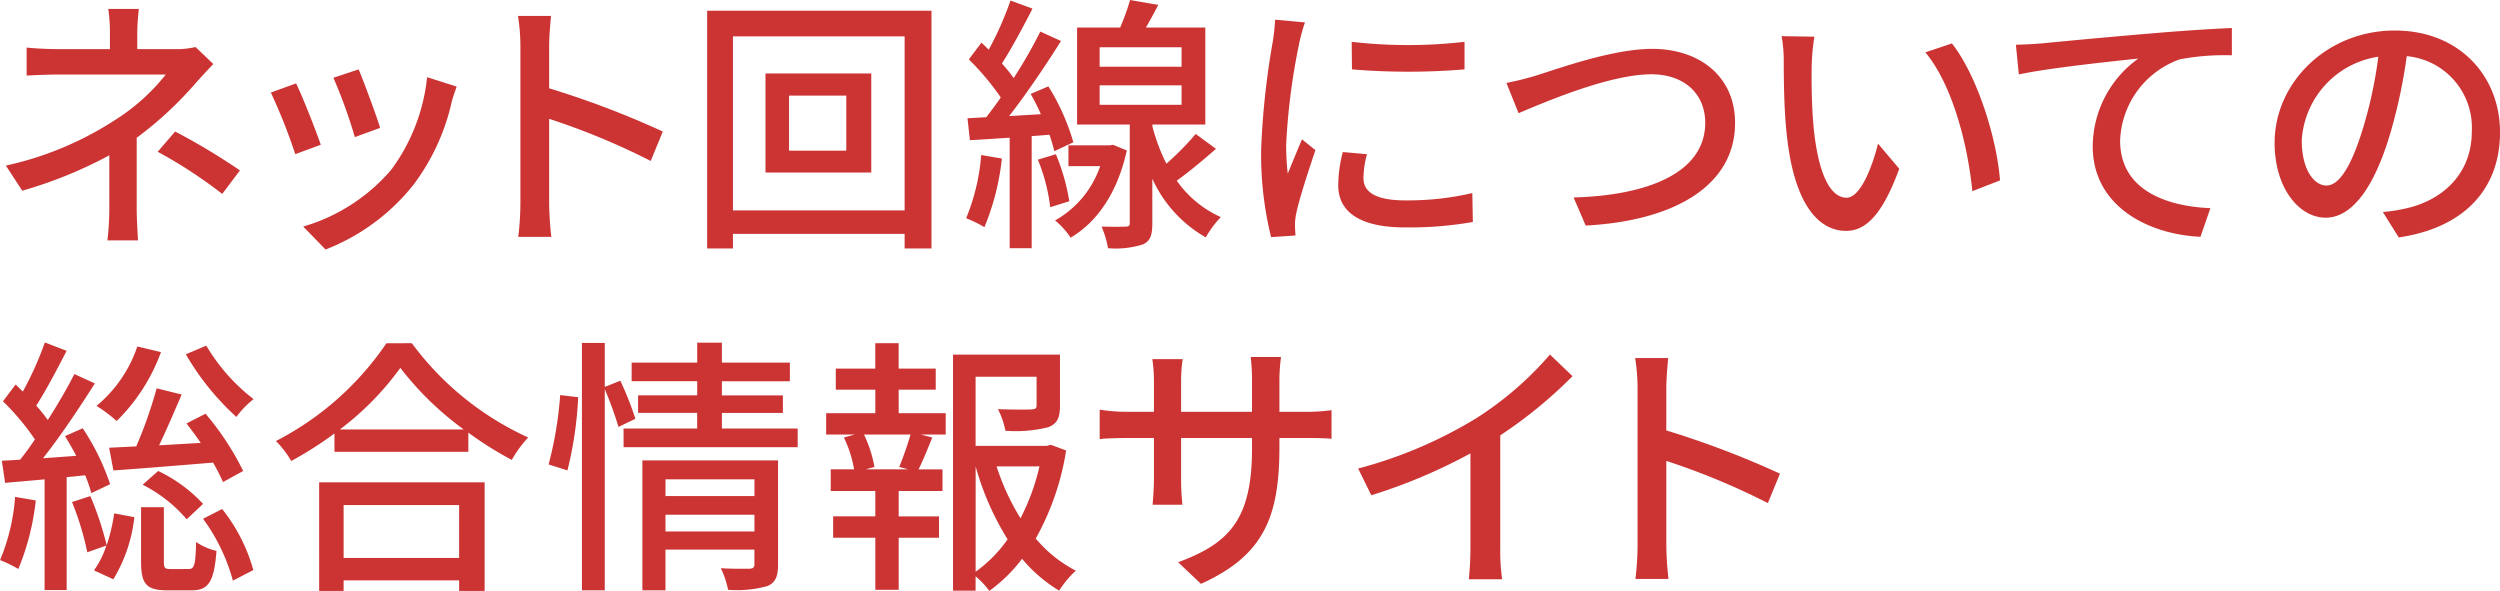
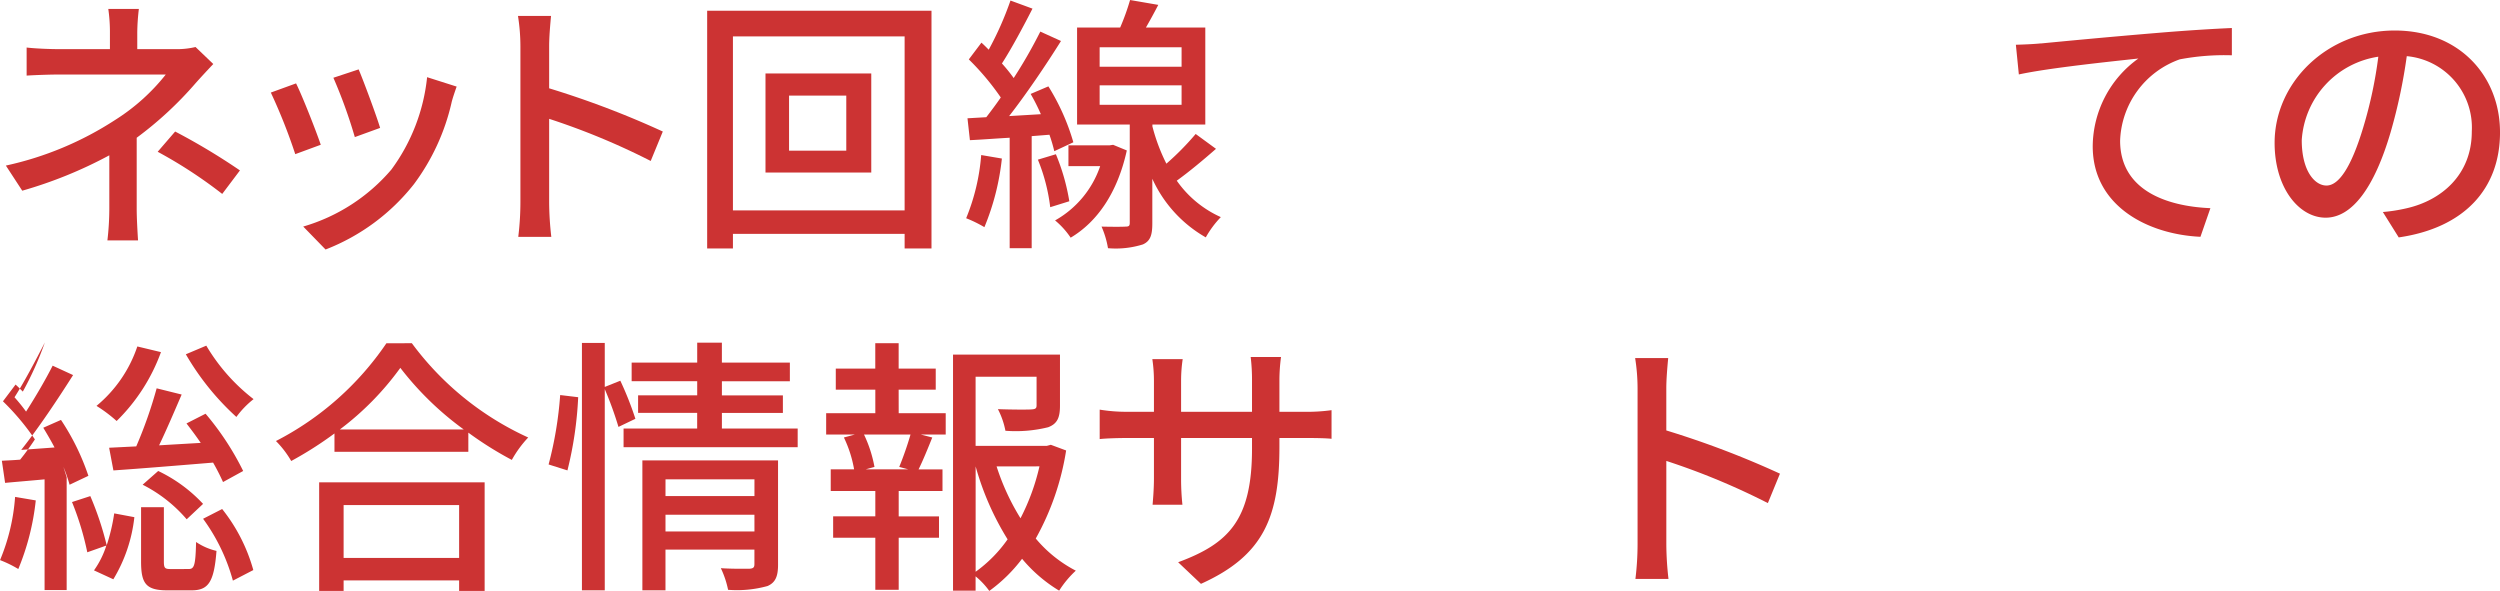
<svg xmlns="http://www.w3.org/2000/svg" id="グループ_68453" data-name="グループ 68453" width="212.71" height="50.277" viewBox="0 0 212.71 50.277">
  <path id="パス_190" data-name="パス 190" d="M136.864,15.628v1.354H140.2a6.8,6.8,0,0,0,1.622-.182l1.509,1.446c-.48.507-1.074,1.149-1.484,1.609a30.826,30.826,0,0,1-5.031,4.665v6.021c0,.85.07,2,.114,2.712h-2.606a23.679,23.679,0,0,0,.162-2.712V26.014a36.93,36.93,0,0,1-7.408,3.011l-1.394-2.137A27.936,27.936,0,0,0,134.991,23a17.148,17.148,0,0,0,4.3-3.861h-8.961c-.823,0-2.17.046-2.879.093V16.844c.776.093,2.056.138,2.835.138h4.252V15.628a13.841,13.841,0,0,0-.139-2.07H137a18.456,18.456,0,0,0-.137,2.07M138.6,25.715l1.487-1.724A54.748,54.748,0,0,1,145.6,27.3l-1.507,2a39.343,39.343,0,0,0-5.488-3.585" transform="translate(-125.185 -12.8)" fill="#c33" />
  <path id="パス_191" data-name="パス 191" d="M144.729,23.33l-2.173.8a47.077,47.077,0,0,0-2.079-5.24l2.147-.781c.526,1.057,1.669,3.953,2.1,5.217m11.131-3.585a18.49,18.49,0,0,1-3.2,6.94,17.719,17.719,0,0,1-7.521,5.562l-1.9-1.953a15.569,15.569,0,0,0,7.5-4.849,16,16,0,0,0,3.04-7.86l2.513.8c-.2.575-.341.988-.433,1.356m-6.081,2.16-2.149.781A42.169,42.169,0,0,0,145.8,17.63l2.149-.712c.411.965,1.532,3.976,1.829,4.987" transform="translate(-117.434 -11.014)" fill="#c33" />
  <path id="パス_192" data-name="パス 192" d="M154.483,16.522a16.729,16.729,0,0,0-.207-2.574h2.812c-.069.758-.16,1.77-.16,2.574v3.585a77.143,77.143,0,0,1,9.67,3.677l-1.029,2.505a59.609,59.609,0,0,0-8.641-3.585v7.1a26.7,26.7,0,0,0,.184,2.942H154.3a24.5,24.5,0,0,0,.183-2.942Z" transform="translate(-110.204 -12.593)" fill="#c33" />
  <path id="パス_193" data-name="パス 193" d="M183.924,13.663V33.887h-2.286V32.646H167.03v1.241h-2.193V13.663Zm-2.286,2.183H167.03v14.8h14.608ZM178.8,27.429H169.8V18.995H178.8Zm-2.126-6.55h-4.869v4.688h4.869Z" transform="translate(-104.669 -12.747)" fill="#c33" />
  <path id="パス_194" data-name="パス 194" d="M182.337,26.552a21.042,21.042,0,0,1-1.487,5.839,10.84,10.84,0,0,0-1.553-.76,17.693,17.693,0,0,0,1.28-5.376Zm2.536-1.906v9.536H183v-9.4c-1.234.069-2.377.161-3.383.207l-.206-1.862,1.6-.092c.389-.506.823-1.08,1.233-1.678a21.887,21.887,0,0,0-2.72-3.24l1.074-1.425c.206.184.413.391.619.6a27.58,27.58,0,0,0,1.852-4.183l1.873.689c-.8,1.563-1.783,3.4-2.6,4.665a13.877,13.877,0,0,1,1,1.241,41.166,41.166,0,0,0,2.265-3.953l1.76.8c-1.282,2.045-2.926,4.481-4.413,6.389l2.7-.161a17.3,17.3,0,0,0-.869-1.724l1.509-.643a18.846,18.846,0,0,1,2.124,4.757l-1.622.758a13.179,13.179,0,0,0-.413-1.4Zm2.059,1.54a17.915,17.915,0,0,1,1.143,4l-1.625.506a15.506,15.506,0,0,0-1.05-4.045Zm6.035-.322c-.8,3.63-2.537,6.089-4.778,7.422a6.8,6.8,0,0,0-1.326-1.469A8.389,8.389,0,0,0,190.7,27.2h-2.7v-1.77h3.5l.3-.046Zm7.588-.138c-1.074.942-2.286,1.953-3.338,2.71a9.137,9.137,0,0,0,3.749,3.1,8.3,8.3,0,0,0-1.28,1.724,10.955,10.955,0,0,1-4.549-4.987v3.769c0,.965-.136,1.518-.8,1.816a7.7,7.7,0,0,1-2.972.322,7.69,7.69,0,0,0-.549-1.837c.914.021,1.783.021,2.057,0,.274,0,.344-.07.344-.323V23.658h-4.482v-8.25H192.4a19.58,19.58,0,0,0,.844-2.344l2.4.414c-.344.666-.709,1.333-1.053,1.93h5.054v8.25h-4.5v.161a15.746,15.746,0,0,0,1.189,3.171,23.381,23.381,0,0,0,2.492-2.528Zm-9.9-6.986h6.972V17.085h-6.972Zm0,3.24h6.972V20.325h-6.972Z" transform="translate(-97.093 -13.063)" fill="#c33" />
-   <path id="パス_195" data-name="パス 195" d="M199.012,16.134a55.581,55.581,0,0,0-1.119,8.664,22.407,22.407,0,0,0,.137,2.459c.389-.942.846-2.068,1.212-2.919l1.143.919c-.594,1.747-1.394,4.206-1.625,5.355a4.506,4.506,0,0,0-.113,1.057c0,.23.023.575.044.849l-2.079.139a29.3,29.3,0,0,1-.846-7.423,66.656,66.656,0,0,1,.983-9.17,16.786,16.786,0,0,0,.206-1.907l2.537.23a16.553,16.553,0,0,0-.482,1.747m5.463,11.514c0,1.034.8,1.884,3.566,1.884a24.346,24.346,0,0,0,5.694-.622l.046,2.459a31.06,31.06,0,0,1-5.784.461c-3.888,0-5.671-1.357-5.671-3.585a11.625,11.625,0,0,1,.39-2.827l2.057.184a8.025,8.025,0,0,0-.3,2.045m8.6-11.606v2.344a57.934,57.934,0,0,1-9.577,0l-.024-2.344a41.9,41.9,0,0,0,9.6,0" transform="translate(-88.463 -12.482)" fill="#c33" />
-   <path id="パス_196" data-name="パス 196" d="M212.113,18.007c1.852-.575,6.4-2.229,9.761-2.229,3.93,0,7.039,2.275,7.039,6.3,0,5.378-5.233,8.342-12.709,8.733l-1.029-2.39c6.056-.161,11.2-1.976,11.2-6.366,0-2.321-1.646-4.114-4.593-4.114-3.589,0-9.213,2.436-11.291,3.309l-1.03-2.574a24.855,24.855,0,0,0,2.652-.666" transform="translate(-81.287 -11.62)" fill="#c33" />
-   <path id="パス_197" data-name="パス 197" d="M227.381,17.6c-.021,1.448,0,3.378.162,5.171.341,3.608,1.28,6.044,2.812,6.044,1.143,0,2.149-2.5,2.673-4.6l1.806,2.137c-1.439,3.93-2.856,5.286-4.526,5.286-2.307,0-4.433-2.206-5.051-8.25-.23-2.022-.251-4.78-.251-6.159a11.816,11.816,0,0,0-.183-2.16l2.789.046a18.933,18.933,0,0,0-.23,2.482m16.025,9.744-2.355.919c-.389-3.953-1.69-9.055-4-11.813l2.263-.758c2.1,2.666,3.8,7.929,4.092,11.652" transform="translate(-73.237 -11.993)" fill="#c33" />
  <path id="パス_198" data-name="パス 198" d="M240.028,15.933c1.669-.161,5.738-.552,9.943-.9,2.447-.207,4.733-.345,6.309-.414v2.321a20.272,20.272,0,0,0-4.433.345,7.616,7.616,0,0,0-5.075,6.917c0,4.183,3.886,5.585,7.681,5.745l-.847,2.436c-4.479-.208-9.165-2.62-9.165-7.7a9.266,9.266,0,0,1,3.885-7.469c-2.307.253-7.634.8-10.171,1.356l-.253-2.528c.892-.023,1.693-.069,2.127-.115" transform="translate(-66.384 -12.235)" fill="#c33" />
  <path id="パス_199" data-name="パス 199" d="M262.908,32.361l-1.35-2.16a13.991,13.991,0,0,0,2.035-.322c2.926-.666,5.532-2.827,5.532-6.527a6.1,6.1,0,0,0-5.532-6.412,45.932,45.932,0,0,1-1.37,6.458c-1.372,4.688-3.269,7.285-5.532,7.285s-4.343-2.528-4.343-6.366c0-5.146,4.481-9.559,10.218-9.559,5.486,0,8.96,3.861,8.96,8.663,0,4.826-3.062,8.136-8.617,8.94m-6.149-4.412c1.029,0,2.1-1.494,3.155-5.033a36.718,36.718,0,0,0,1.257-5.929,7.668,7.668,0,0,0-6.515,7.1c0,2.643,1.12,3.861,2.1,3.861" transform="translate(-58.815 -12.162)" fill="#c33" />
-   <path id="パス_200" data-name="パス 200" d="M128.4,45.522a20.993,20.993,0,0,1-1.486,5.837,9.832,9.832,0,0,0-1.553-.758,17.068,17.068,0,0,0,1.28-5.378Zm2.629-1.976v9.606H129.15V43.73c-1.212.115-2.377.207-3.359.3l-.276-1.884c.457-.023.985-.046,1.556-.092.41-.506.844-1.1,1.256-1.724a20.641,20.641,0,0,0-2.719-3.24l1.074-1.425c.206.184.41.391.616.6a27.939,27.939,0,0,0,1.876-4.183l1.85.712c-.8,1.563-1.76,3.378-2.583,4.665a14.726,14.726,0,0,1,.984,1.218c.867-1.356,1.667-2.735,2.262-3.907l1.739.8c-1.282,2.022-2.9,4.458-4.413,6.366l2.835-.207c-.3-.575-.639-1.149-.959-1.678l1.507-.666a20.141,20.141,0,0,1,2.332,4.757l-1.6.758a12.391,12.391,0,0,0-.524-1.517Zm2.012,1.609a26.381,26.381,0,0,1,1.394,4.183,16.1,16.1,0,0,0,.64-2.712l1.714.322A12.921,12.921,0,0,1,135,52.233l-1.646-.758a7.587,7.587,0,0,0,1.052-2.114l-1.622.575a24.275,24.275,0,0,0-1.3-4.275Zm6.012-12.249a15.7,15.7,0,0,1-3.772,5.86,12.215,12.215,0,0,0-1.714-1.287,11.165,11.165,0,0,0,3.475-5.056Zm1.76,3.608c-.594,1.379-1.279,2.988-1.92,4.321l3.543-.207c-.389-.575-.823-1.149-1.212-1.655l1.623-.827a23.675,23.675,0,0,1,3.2,4.872l-1.714.942c-.206-.46-.5-1.057-.846-1.655-3.063.253-6.149.506-8.481.666l-.364-1.93,2.307-.115a37.591,37.591,0,0,0,1.737-4.941ZM141.4,51.36c.48,0,.594-.276.64-2.3a5.191,5.191,0,0,0,1.737.758c-.206,2.689-.709,3.355-2.126,3.355H139.6c-1.829,0-2.24-.575-2.24-2.459V46.1H139.3v4.619c0,.575.091.643.594.643Zm-2.583-8.342a12.61,12.61,0,0,1,3.818,2.8l-1.394,1.31a12.18,12.18,0,0,0-3.748-2.942Zm4.092-10.664a16.059,16.059,0,0,0,4.023,4.55,7.649,7.649,0,0,0-1.463,1.517,22.246,22.246,0,0,1-4.3-5.332Zm1.349,13.9a14.569,14.569,0,0,1,2.652,5.194l-1.737.9a16.03,16.03,0,0,0-2.537-5.263Z" transform="translate(-125.357 -2.945)" fill="#c33" />
+   <path id="パス_200" data-name="パス 200" d="M128.4,45.522a20.993,20.993,0,0,1-1.486,5.837,9.832,9.832,0,0,0-1.553-.758,17.068,17.068,0,0,0,1.28-5.378Zm2.629-1.976v9.606H129.15V43.73c-1.212.115-2.377.207-3.359.3l-.276-1.884c.457-.023.985-.046,1.556-.092.41-.506.844-1.1,1.256-1.724a20.641,20.641,0,0,0-2.719-3.24l1.074-1.425c.206.184.41.391.616.6a27.939,27.939,0,0,0,1.876-4.183c-.8,1.563-1.76,3.378-2.583,4.665a14.726,14.726,0,0,1,.984,1.218c.867-1.356,1.667-2.735,2.262-3.907l1.739.8c-1.282,2.022-2.9,4.458-4.413,6.366l2.835-.207c-.3-.575-.639-1.149-.959-1.678l1.507-.666a20.141,20.141,0,0,1,2.332,4.757l-1.6.758a12.391,12.391,0,0,0-.524-1.517Zm2.012,1.609a26.381,26.381,0,0,1,1.394,4.183,16.1,16.1,0,0,0,.64-2.712l1.714.322A12.921,12.921,0,0,1,135,52.233l-1.646-.758a7.587,7.587,0,0,0,1.052-2.114l-1.622.575a24.275,24.275,0,0,0-1.3-4.275Zm6.012-12.249a15.7,15.7,0,0,1-3.772,5.86,12.215,12.215,0,0,0-1.714-1.287,11.165,11.165,0,0,0,3.475-5.056Zm1.76,3.608c-.594,1.379-1.279,2.988-1.92,4.321l3.543-.207c-.389-.575-.823-1.149-1.212-1.655l1.623-.827a23.675,23.675,0,0,1,3.2,4.872l-1.714.942c-.206-.46-.5-1.057-.846-1.655-3.063.253-6.149.506-8.481.666l-.364-1.93,2.307-.115a37.591,37.591,0,0,0,1.737-4.941ZM141.4,51.36c.48,0,.594-.276.64-2.3a5.191,5.191,0,0,0,1.737.758c-.206,2.689-.709,3.355-2.126,3.355H139.6c-1.829,0-2.24-.575-2.24-2.459V46.1H139.3v4.619c0,.575.091.643.594.643Zm-2.583-8.342a12.61,12.61,0,0,1,3.818,2.8l-1.394,1.31a12.18,12.18,0,0,0-3.748-2.942Zm4.092-10.664a16.059,16.059,0,0,0,4.023,4.55,7.649,7.649,0,0,0-1.463,1.517,22.246,22.246,0,0,1-4.3-5.332Zm1.349,13.9a14.569,14.569,0,0,1,2.652,5.194l-1.737.9a16.03,16.03,0,0,0-2.537-5.263Z" transform="translate(-125.357 -2.945)" fill="#c33" />
  <path id="パス_201" data-name="パス 201" d="M152.328,32.123a25.368,25.368,0,0,0,9.9,8.021,9.427,9.427,0,0,0-1.394,1.907,29.751,29.751,0,0,1-3.7-2.321v1.632H145.744V39.8a31.242,31.242,0,0,1-3.68,2.344,8.209,8.209,0,0,0-1.3-1.7,25.372,25.372,0,0,0,9.4-8.319Zm-7.887,11.836h14.08V53.2H156.35v-.9h-9.828v.9h-2.08Zm12.3-4.5a26.258,26.258,0,0,1-5.393-5.24,24.56,24.56,0,0,1-5.144,5.24ZM146.522,50.393h9.828v-4.5h-9.828Z" transform="translate(-117.286 -2.92)" fill="#c33" />
  <path id="パス_202" data-name="パス 202" d="M155.985,42.458a31.714,31.714,0,0,0,.985-5.906l1.532.184a31.485,31.485,0,0,1-.914,6.228Zm5.945-3.194a30.515,30.515,0,0,0-1.166-3.217v17.12h-1.943V32.116h1.943v3.746l1.324-.529a27.6,27.6,0,0,1,1.282,3.24Zm15.248.138v1.586H162.364V39.4h6.262V38.068H163.6V36.574h5.029v-1.2h-5.578V33.794h5.578v-1.7h2.1v1.7h5.784v1.586H170.73v1.2h5.189v1.494H170.73V39.4Zm-1.67,11.583c0,.965-.206,1.515-.892,1.816a9.723,9.723,0,0,1-3.36.322,7.92,7.92,0,0,0-.616-1.84c1.05.069,2.149.047,2.444.047.32-.023.413-.115.413-.392V49.7h-7.567v3.469h-1.966V42.113h11.543Zm-9.577-5.837H173.5V43.722h-7.567Zm7.567,1.586h-7.567v1.425H173.5Z" transform="translate(-109.308 -2.94)" fill="#c33" />
  <path id="パス_203" data-name="パス 203" d="M177.653,38.075h4v1.816h-2.124l.981.253c-.389.965-.8,1.976-1.166,2.712h2.035v1.839h-3.726v2.16h3.429V48.67h-3.429v4.435h-1.989V48.67h-3.589V46.854h3.589v-2.16H171.87V42.855h1.989a10.292,10.292,0,0,0-.869-2.712l.939-.253h-2.448V38.075h4.183v-2H172.3V34.283h3.36v-2.16h1.989v2.16h3.155v1.793h-3.155Zm.046,4.573a28.017,28.017,0,0,0,.96-2.758H174.7a10.978,10.978,0,0,1,.892,2.758l-.754.207h3.635Zm14.2-1.4a22.49,22.49,0,0,1-2.585,7.492,11.091,11.091,0,0,0,3.408,2.735,8.472,8.472,0,0,0-1.417,1.7,12.523,12.523,0,0,1-3.155-2.712,13.135,13.135,0,0,1-2.789,2.735,6.547,6.547,0,0,0-1.166-1.241v1.218h-1.92V33.09h9.1v4.342c0,.988-.206,1.54-1.006,1.839a11.421,11.421,0,0,1-3.635.3,6.762,6.762,0,0,0-.64-1.839c1.3.046,2.515.046,2.857.023s.433-.092.433-.345V34.974h-5.188v5.882h6.058l.343-.092Zm-7.7,10.319a11.546,11.546,0,0,0,2.72-2.758,23.823,23.823,0,0,1-2.72-6.205Zm1.783-8.963a19.848,19.848,0,0,0,2.035,4.412A18.548,18.548,0,0,0,189.63,42.6Z" transform="translate(-101.188 -2.92)" fill="#c33" />
  <path id="パス_204" data-name="パス 204" d="M195.369,52.193l-1.942-1.839c4.273-1.586,6.285-3.562,6.285-9.652v-.919h-6.034V43.23a21.065,21.065,0,0,0,.113,2.229h-2.537c.023-.322.114-1.264.114-2.229V39.783h-2.24c-1.074,0-2.012.046-2.376.092V37.369a14.1,14.1,0,0,0,2.376.184h2.24V34.91a12.445,12.445,0,0,0-.137-1.837h2.583a12.486,12.486,0,0,0-.136,1.837v2.643h6.034V34.889a15.971,15.971,0,0,0-.114-2h2.583a15.066,15.066,0,0,0-.137,2v2.664h2.149a15.129,15.129,0,0,0,2.286-.138v2.436c-.366-.046-1.167-.069-2.263-.069h-2.172v.781c0,5.929-1.326,9.216-6.675,11.629" transform="translate(-93.186 -2.516)" fill="#c33" />
-   <path id="パス_205" data-name="パス 205" d="M211.148,38.223a28.293,28.293,0,0,0,6.355-5.47l1.92,1.839a38.6,38.6,0,0,1-6.149,5.033v9.537a17.39,17.39,0,0,0,.16,2.712H210.6a26.8,26.8,0,0,0,.137-2.712v-8a46.636,46.636,0,0,1-8.435,3.562l-1.12-2.275a37.643,37.643,0,0,0,9.967-4.229" transform="translate(-85.626 -2.585)" fill="#c33" />
  <path id="パス_206" data-name="パス 206" d="M216.853,35.522a16.732,16.732,0,0,0-.207-2.574h2.812c-.069.758-.16,1.77-.16,2.574v3.585a77.138,77.138,0,0,1,9.67,3.677l-1.029,2.505A59.678,59.678,0,0,0,219.3,41.7v7.1a26.713,26.713,0,0,0,.184,2.942H216.67a24.5,24.5,0,0,0,.183-2.942Z" transform="translate(-77.522 -2.483)" fill="#c33" />
</svg>